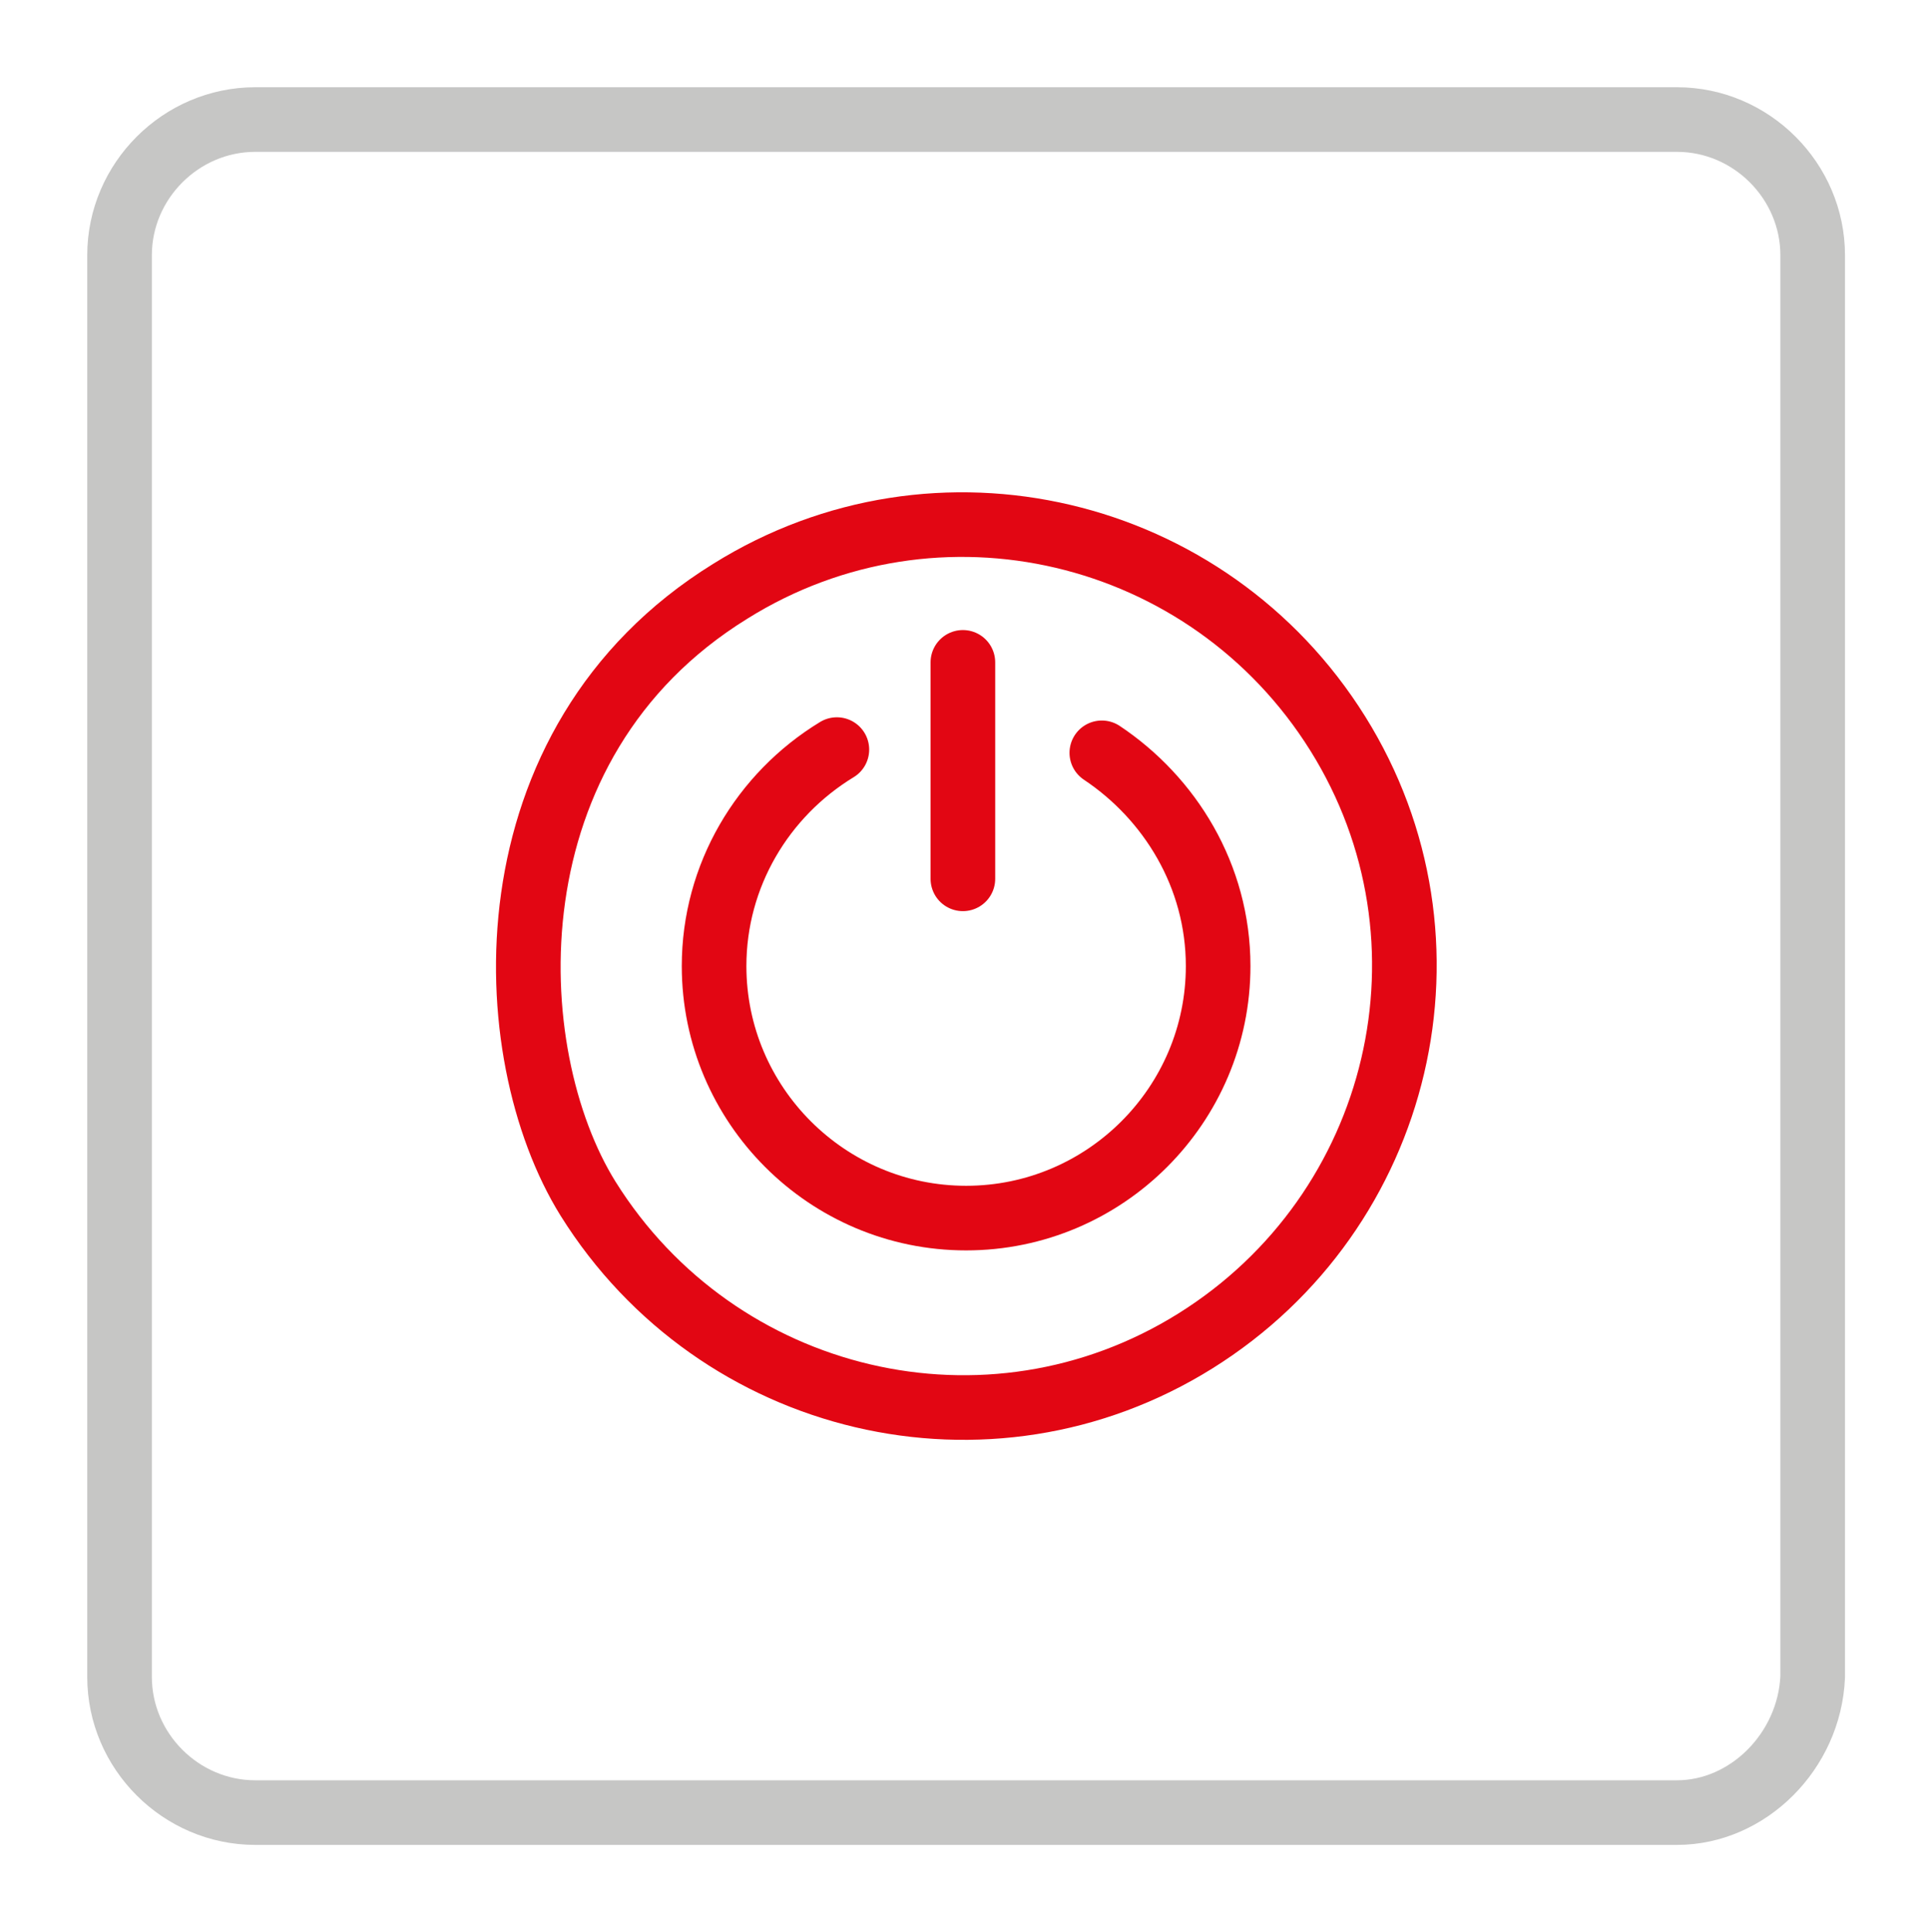
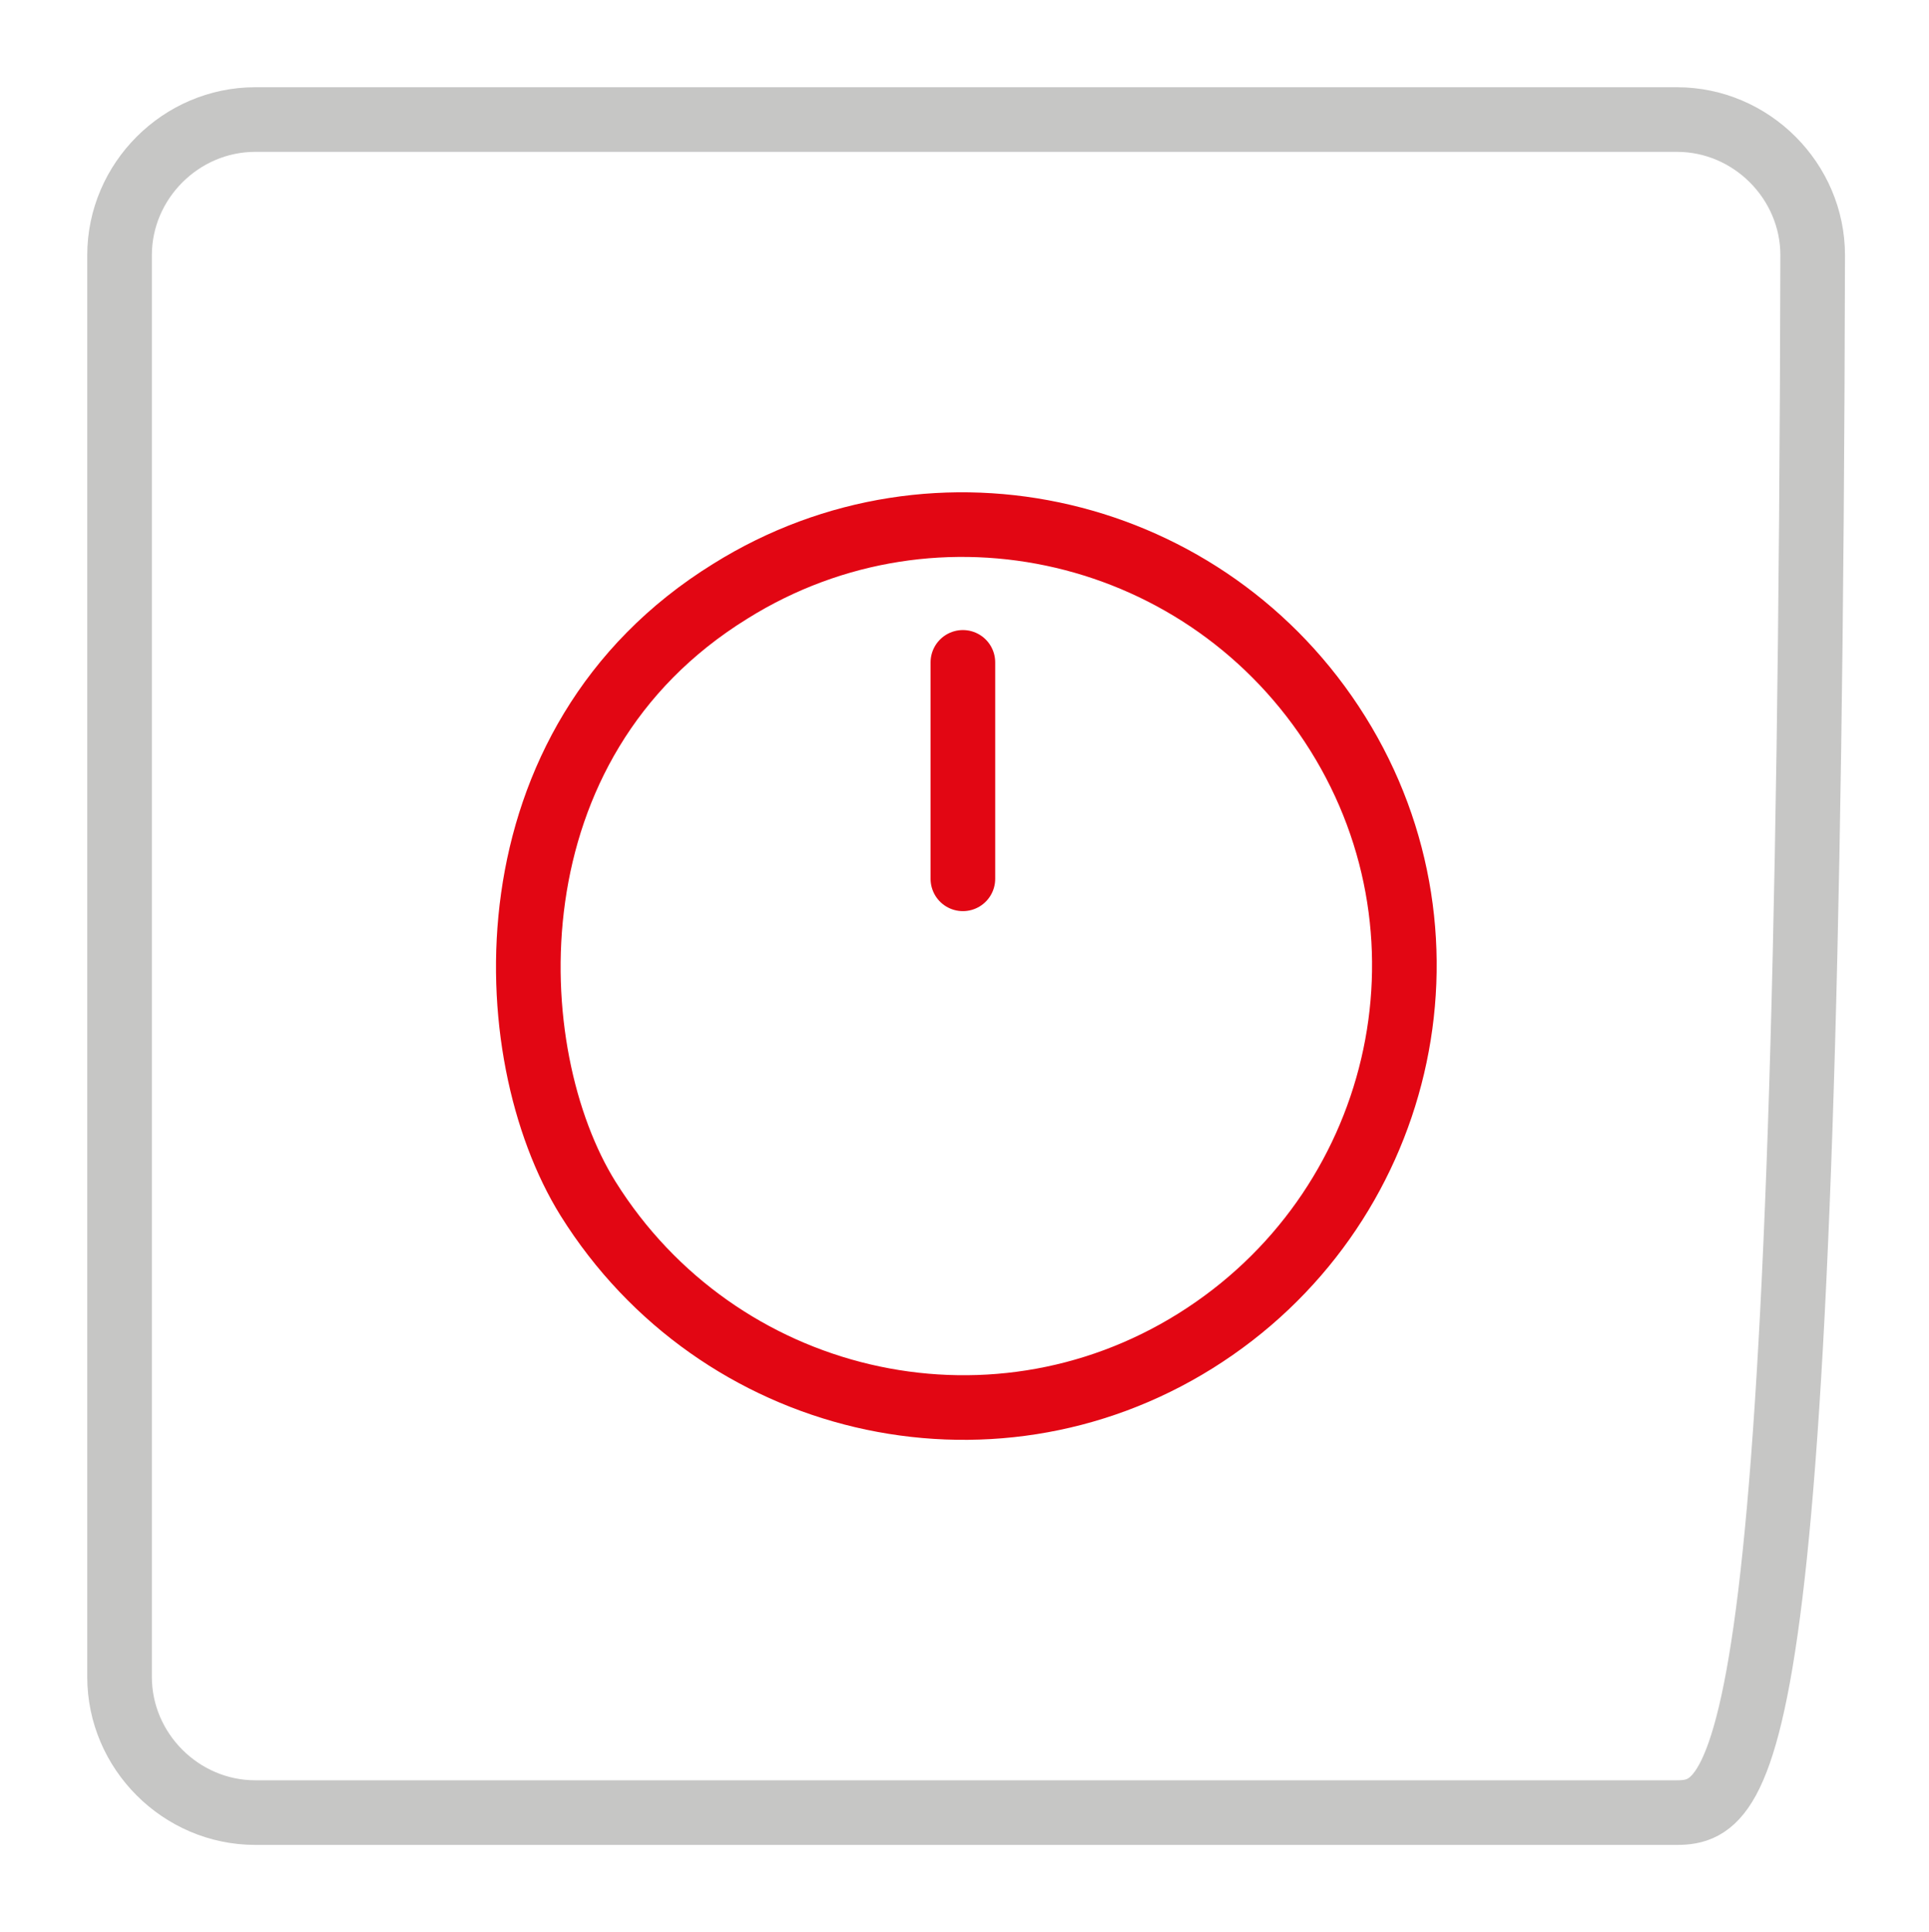
<svg xmlns="http://www.w3.org/2000/svg" version="1.1" id="Слой_1" x="0px" y="0px" viewBox="0 0 59.7 59.8" style="enable-background:new 0 0 59.7 59.8;" xml:space="preserve">
  <style type="text/css">
	.st0{fill:none;stroke:#C6C6C5;stroke-width:2;stroke-miterlimit:10;}
	.st1{fill:none;stroke:#E20613;stroke-width:2;stroke-linecap:round;stroke-linejoin:round;stroke-miterlimit:10;}
</style>
  <g>
    <g>
-       <path class="st0" d="M51.9,56.1h-44c-2.3,0-4.2-1.9-4.2-4.2v-44c0-2.3,1.9-4.2,4.2-4.2h44c2.3,0,4.2,1.9,4.2,4.2v44    C56,54.2,54.1,56.1,51.9,56.1z" />
-       <path class="st1" d="M34.1,23.3c2.1,1.4,3.6,3.8,3.6,6.6c0,4.3-3.5,7.8-7.8,7.8c-4.3,0-7.8-3.5-7.8-7.8c0-2.8,1.5-5.3,3.8-6.7" />
+       <path class="st0" d="M51.9,56.1h-44c-2.3,0-4.2-1.9-4.2-4.2v-44c0-2.3,1.9-4.2,4.2-4.2h44c2.3,0,4.2,1.9,4.2,4.2C56,54.2,54.1,56.1,51.9,56.1z" />
      <line class="st1" x1="29.8" y1="27.2" x2="29.8" y2="20.5" />
      <path class="st1" d="M41.4,22.7c4,6.4,2,14.8-4.4,18.8c-6.4,4-14.8,2-18.8-4.4C15.4,32.6,15,23,22.6,18.3    C29,14.3,37.4,16.3,41.4,22.7z" />
    </g>
  </g>
</svg>